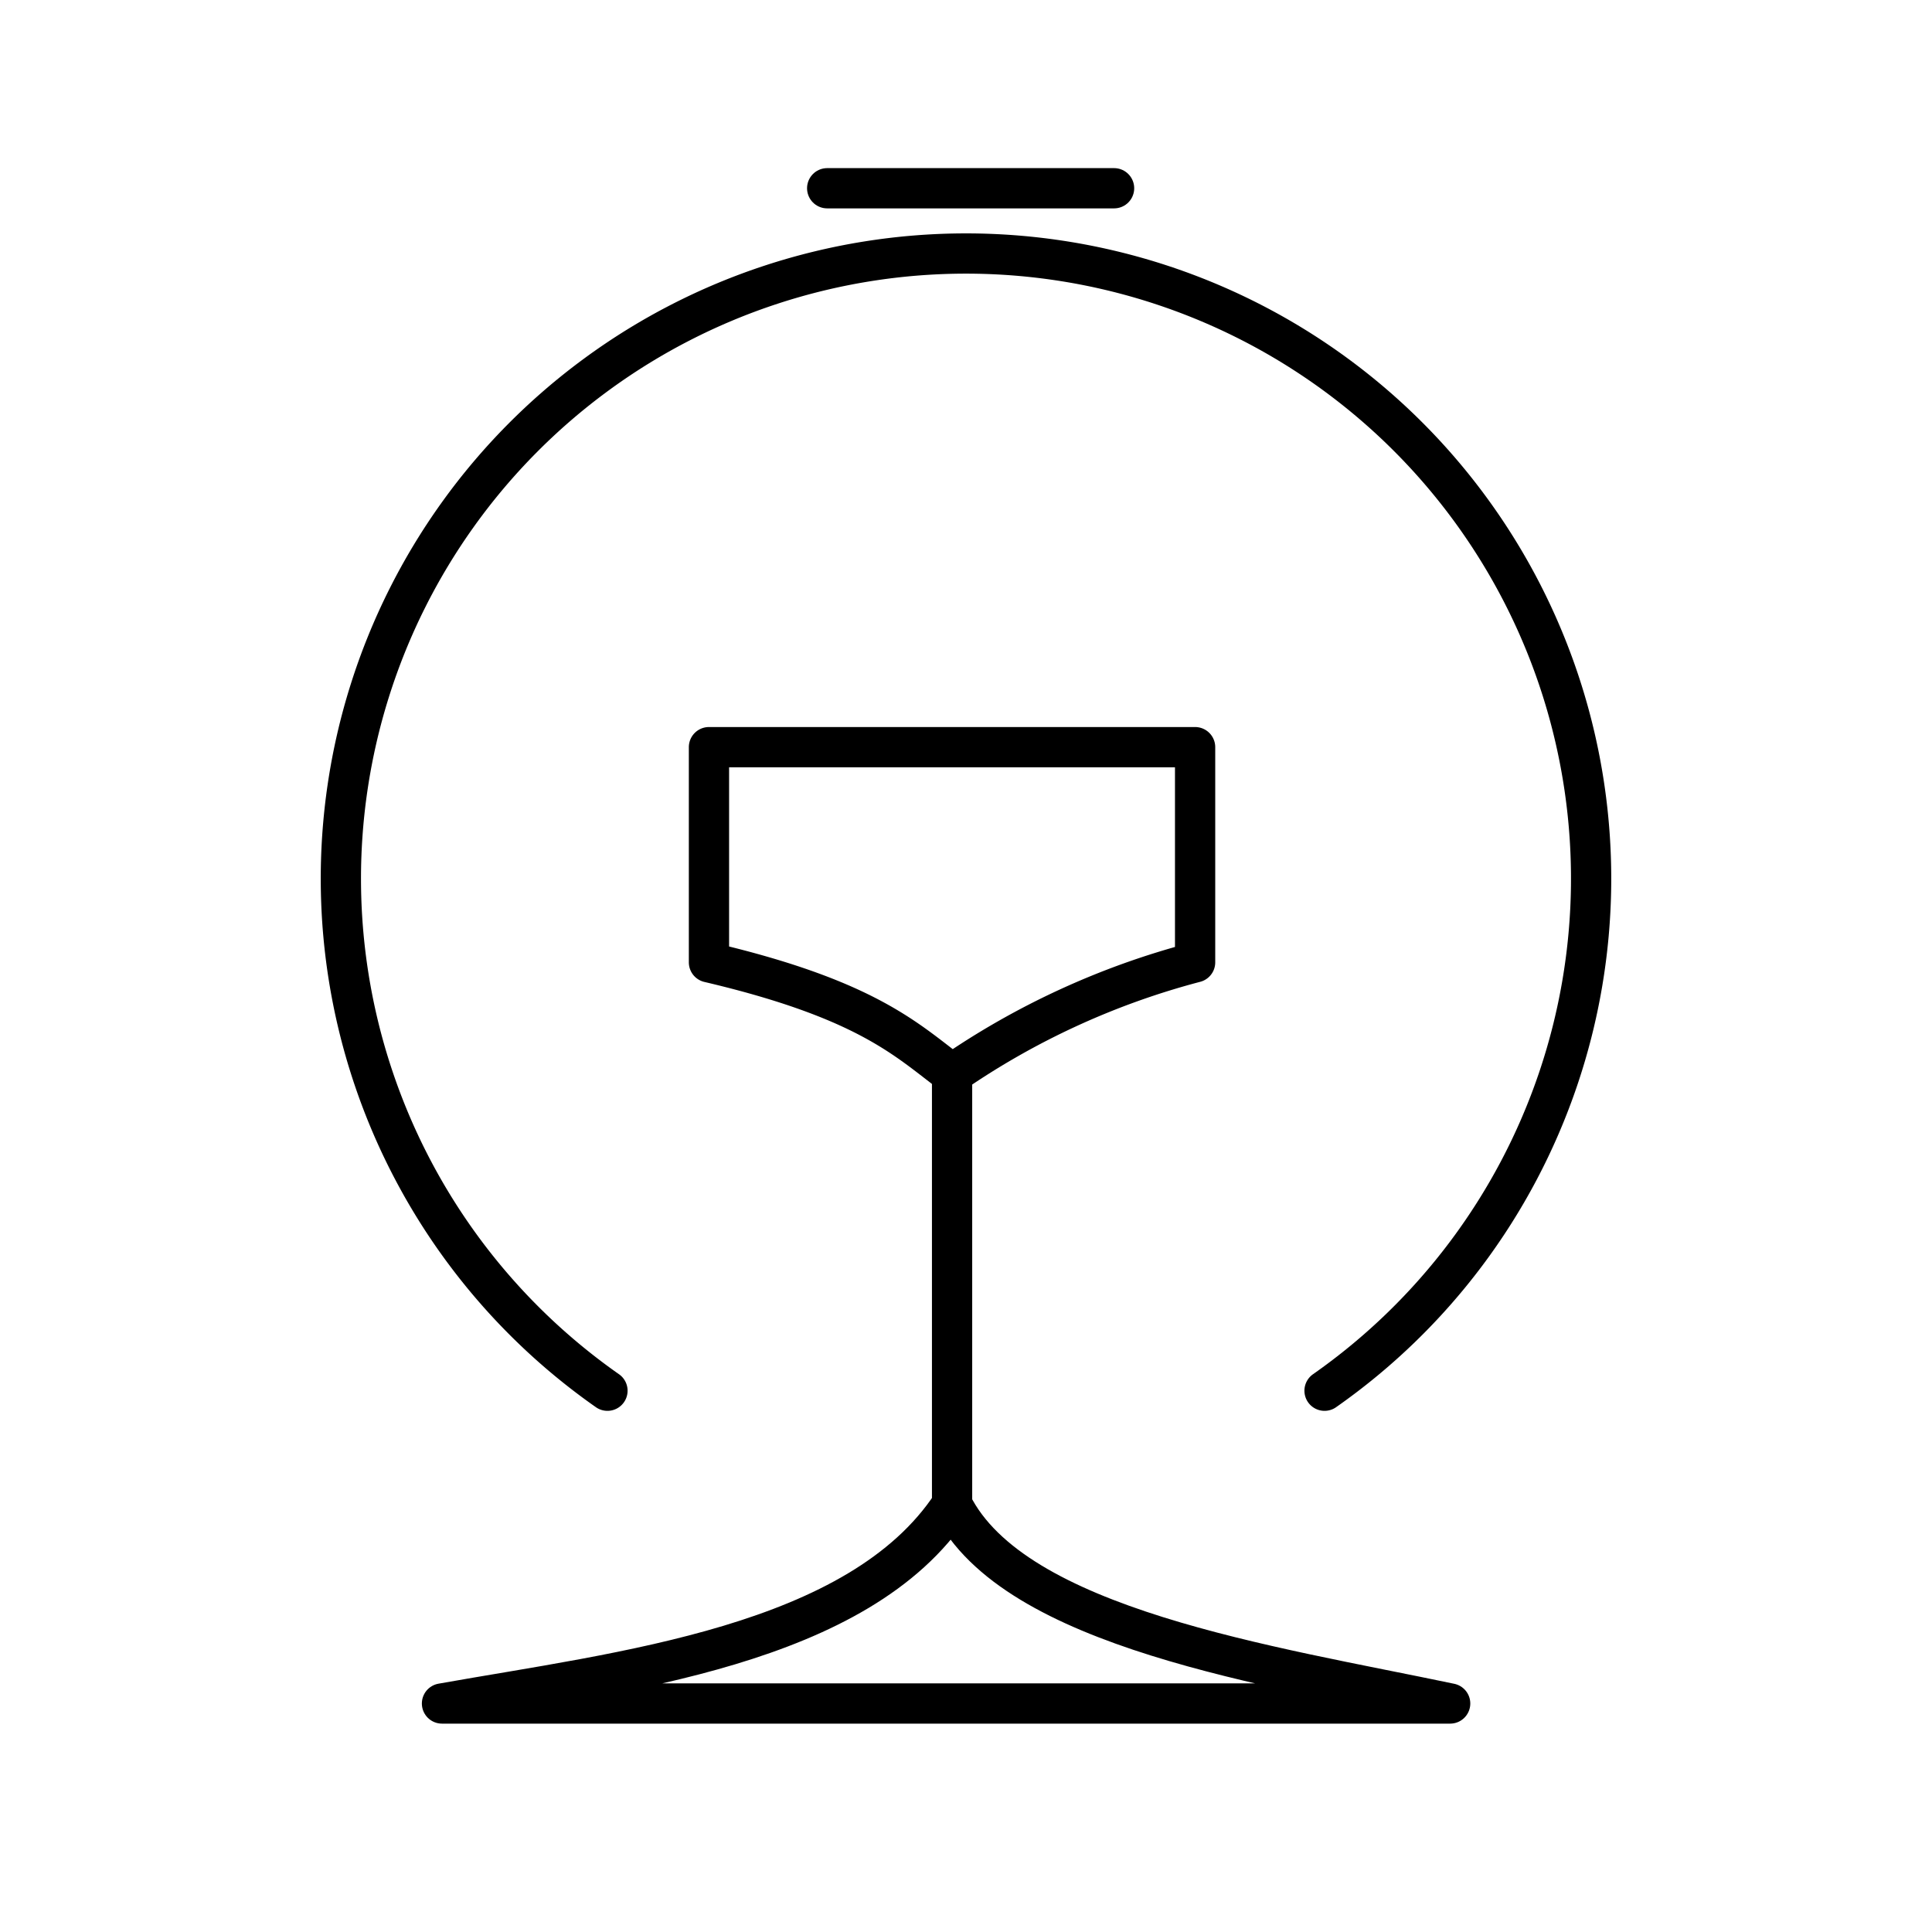
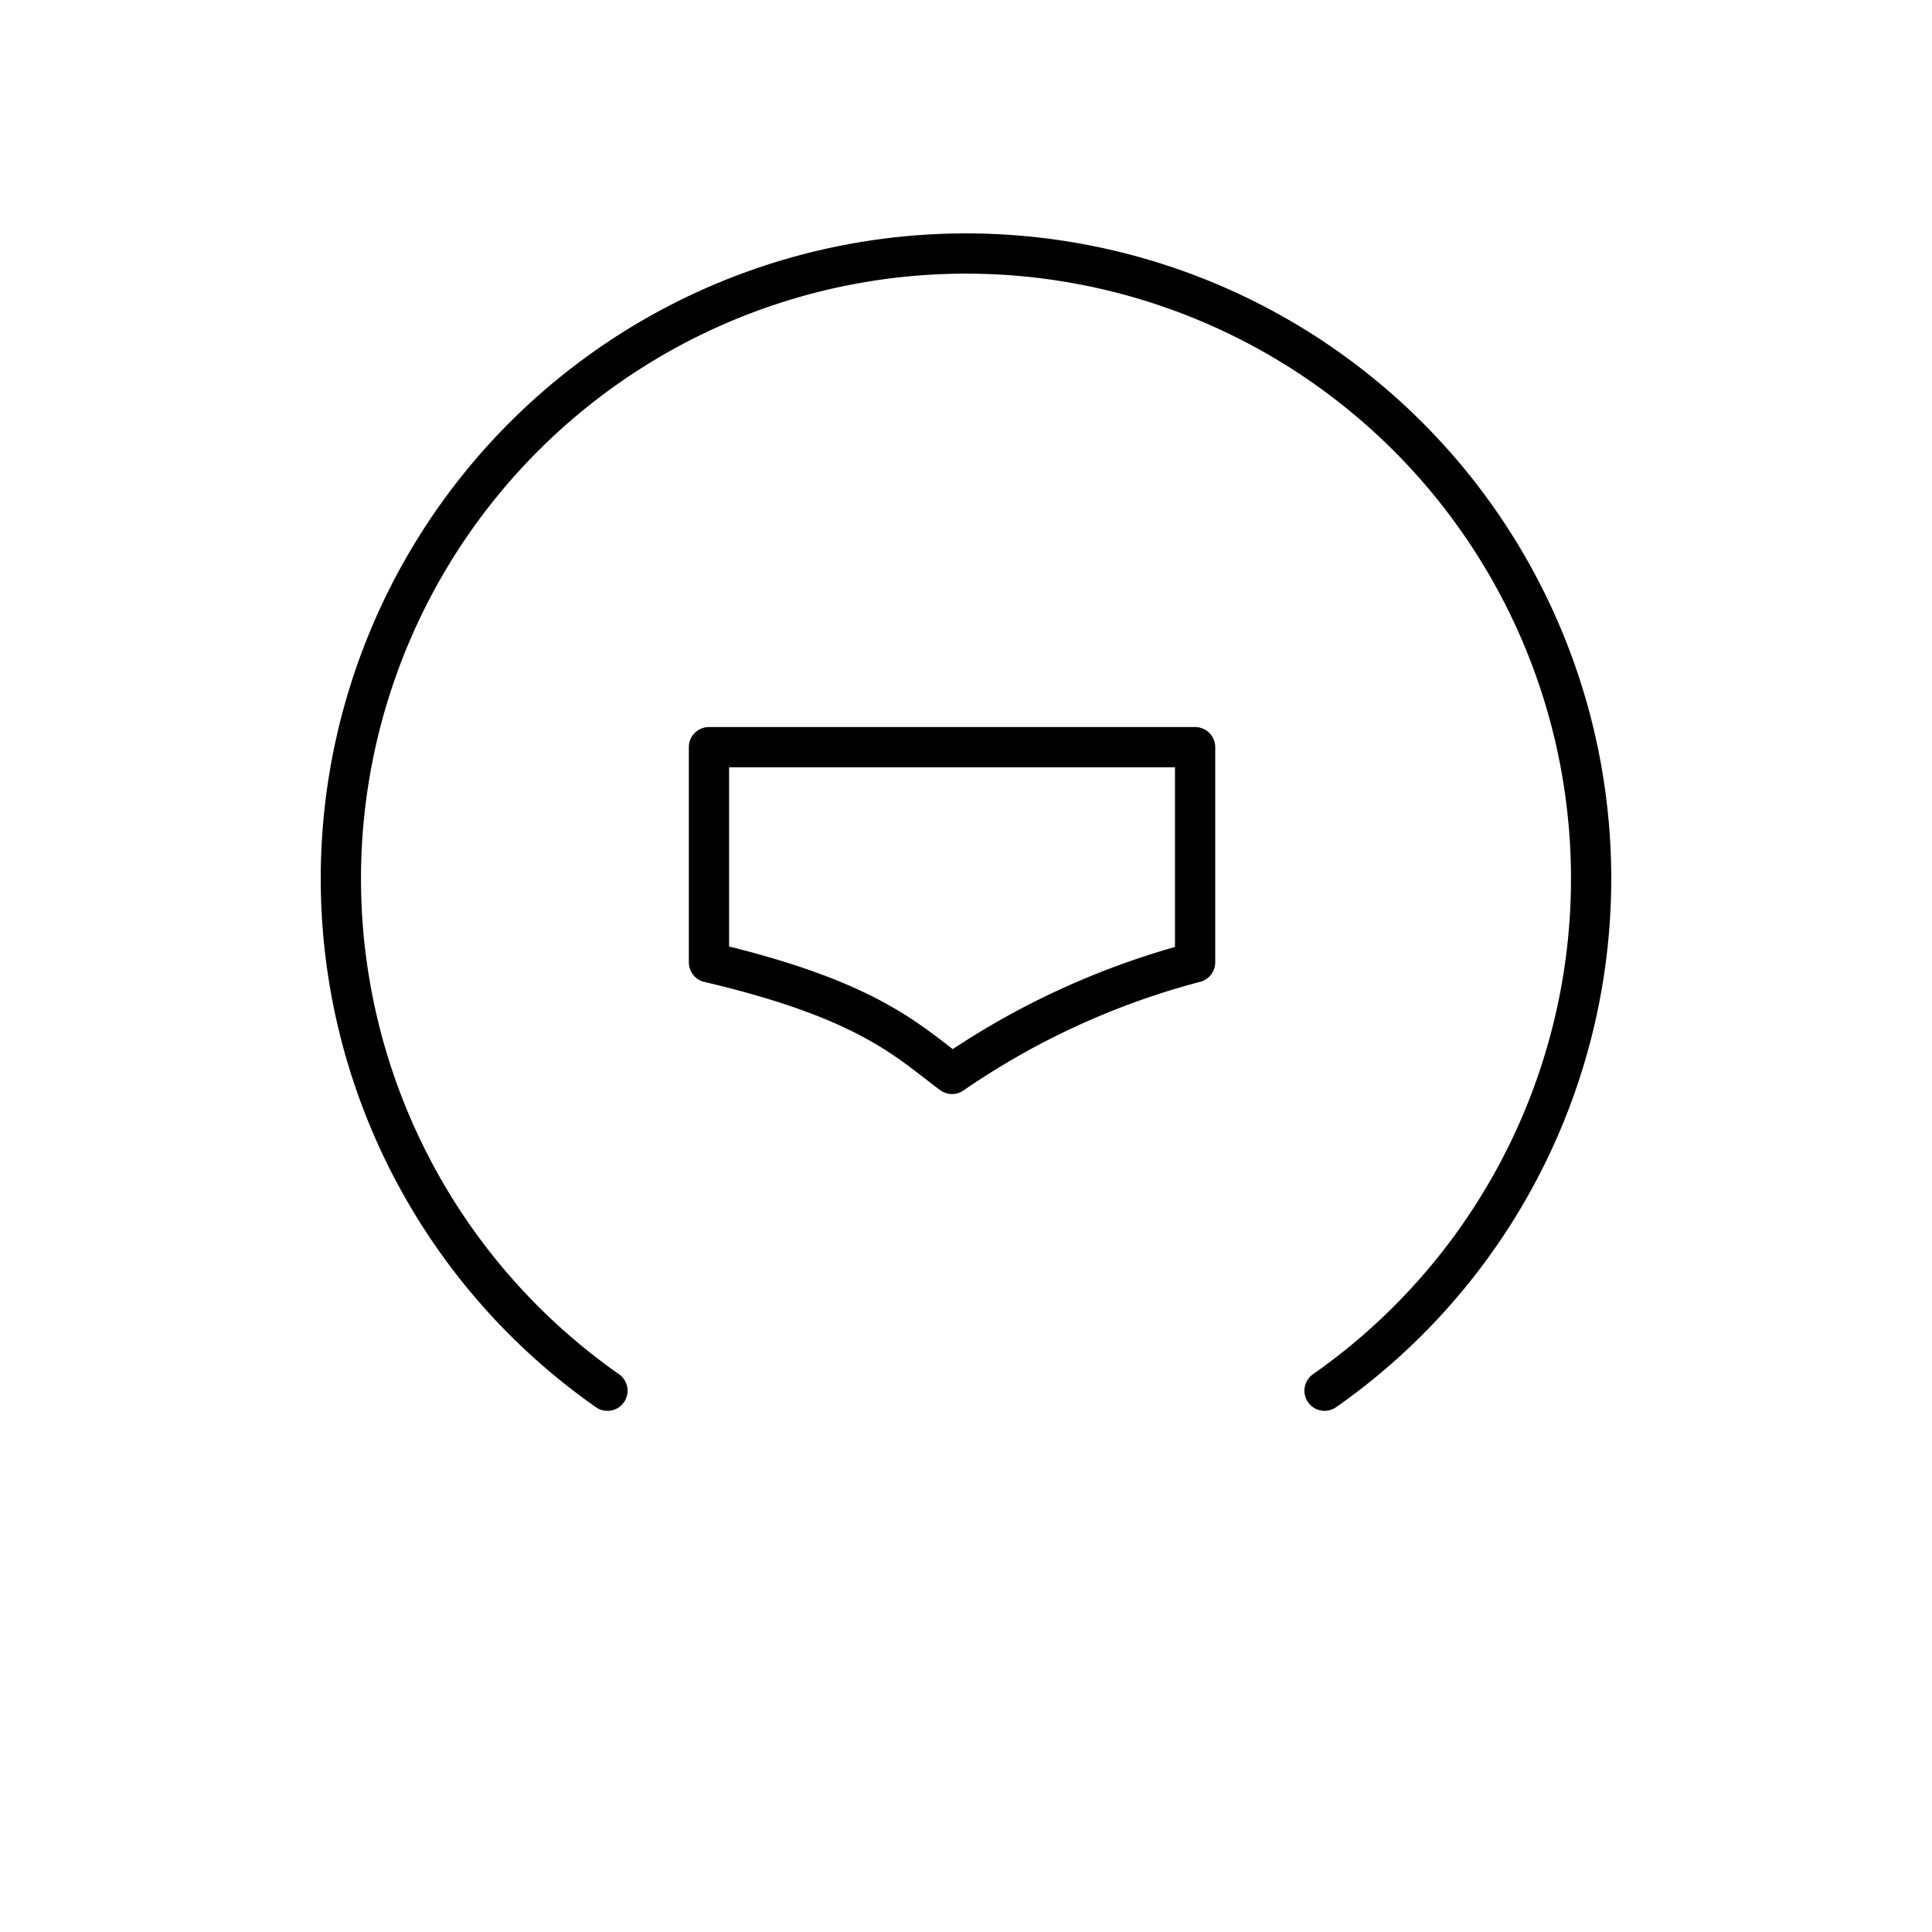
<svg xmlns="http://www.w3.org/2000/svg" width="800px" height="800px" viewBox="0 0 48 48">
  <defs>
    <style>.a{fill:none;stroke:#000000;stroke-linecap:round;stroke-linejoin:round;}</style>
  </defs>
  <path class="a" d="M15.092,34.552a15.531,15.531,0,1,1,17.816,0" />
-   <path class="a" d="M20.551,4.677h7.128" />
  <path class="a" d="M17.614,18.563H29.692v5.346a19.272,19.272,0,0,0-6.039,2.772c-1.126-.843-2.107-1.848-6.039-2.772Z" />
-   <path class="a" d="M23.654,26.681V37.373c1.544,3.089,7.907,4.011,12.375,4.95H10.981c4.459-.794,10.357-1.429,12.672-4.95" />
</svg>